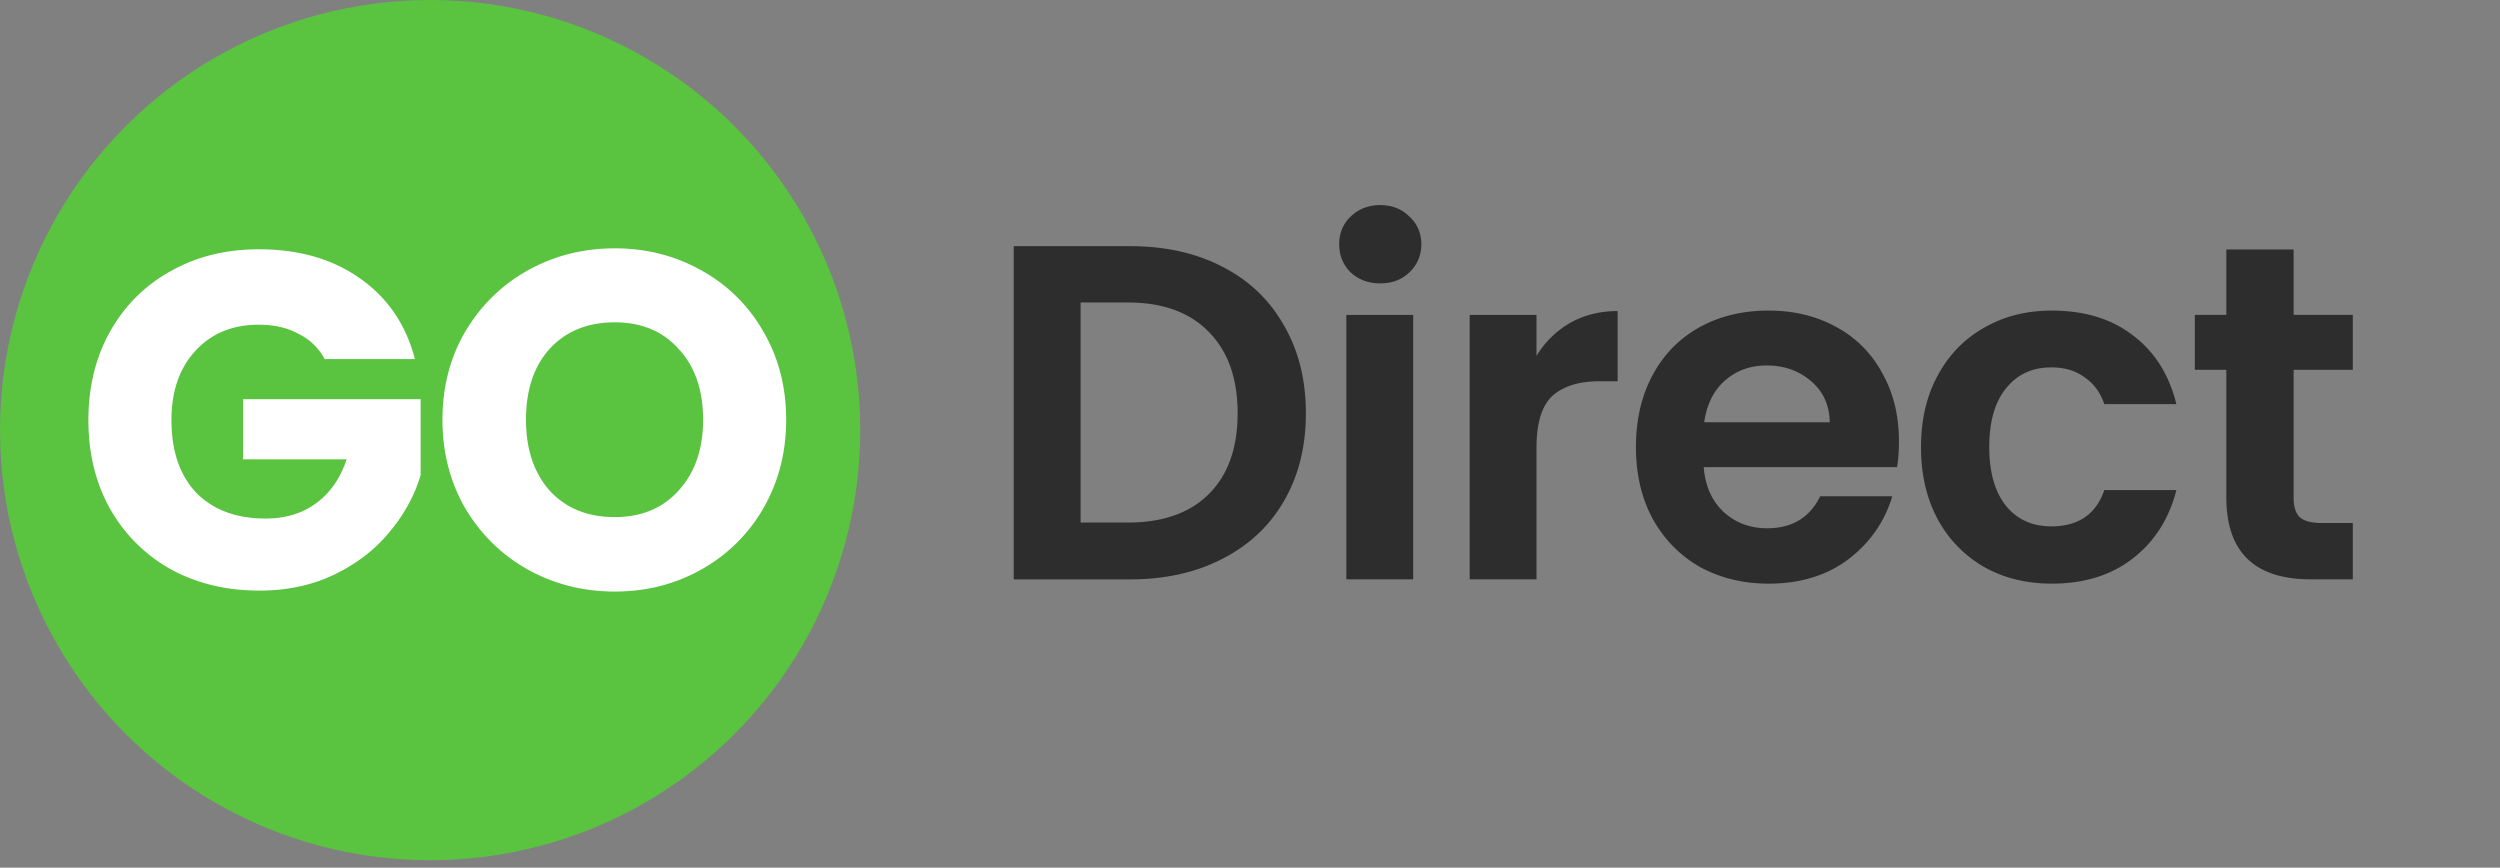
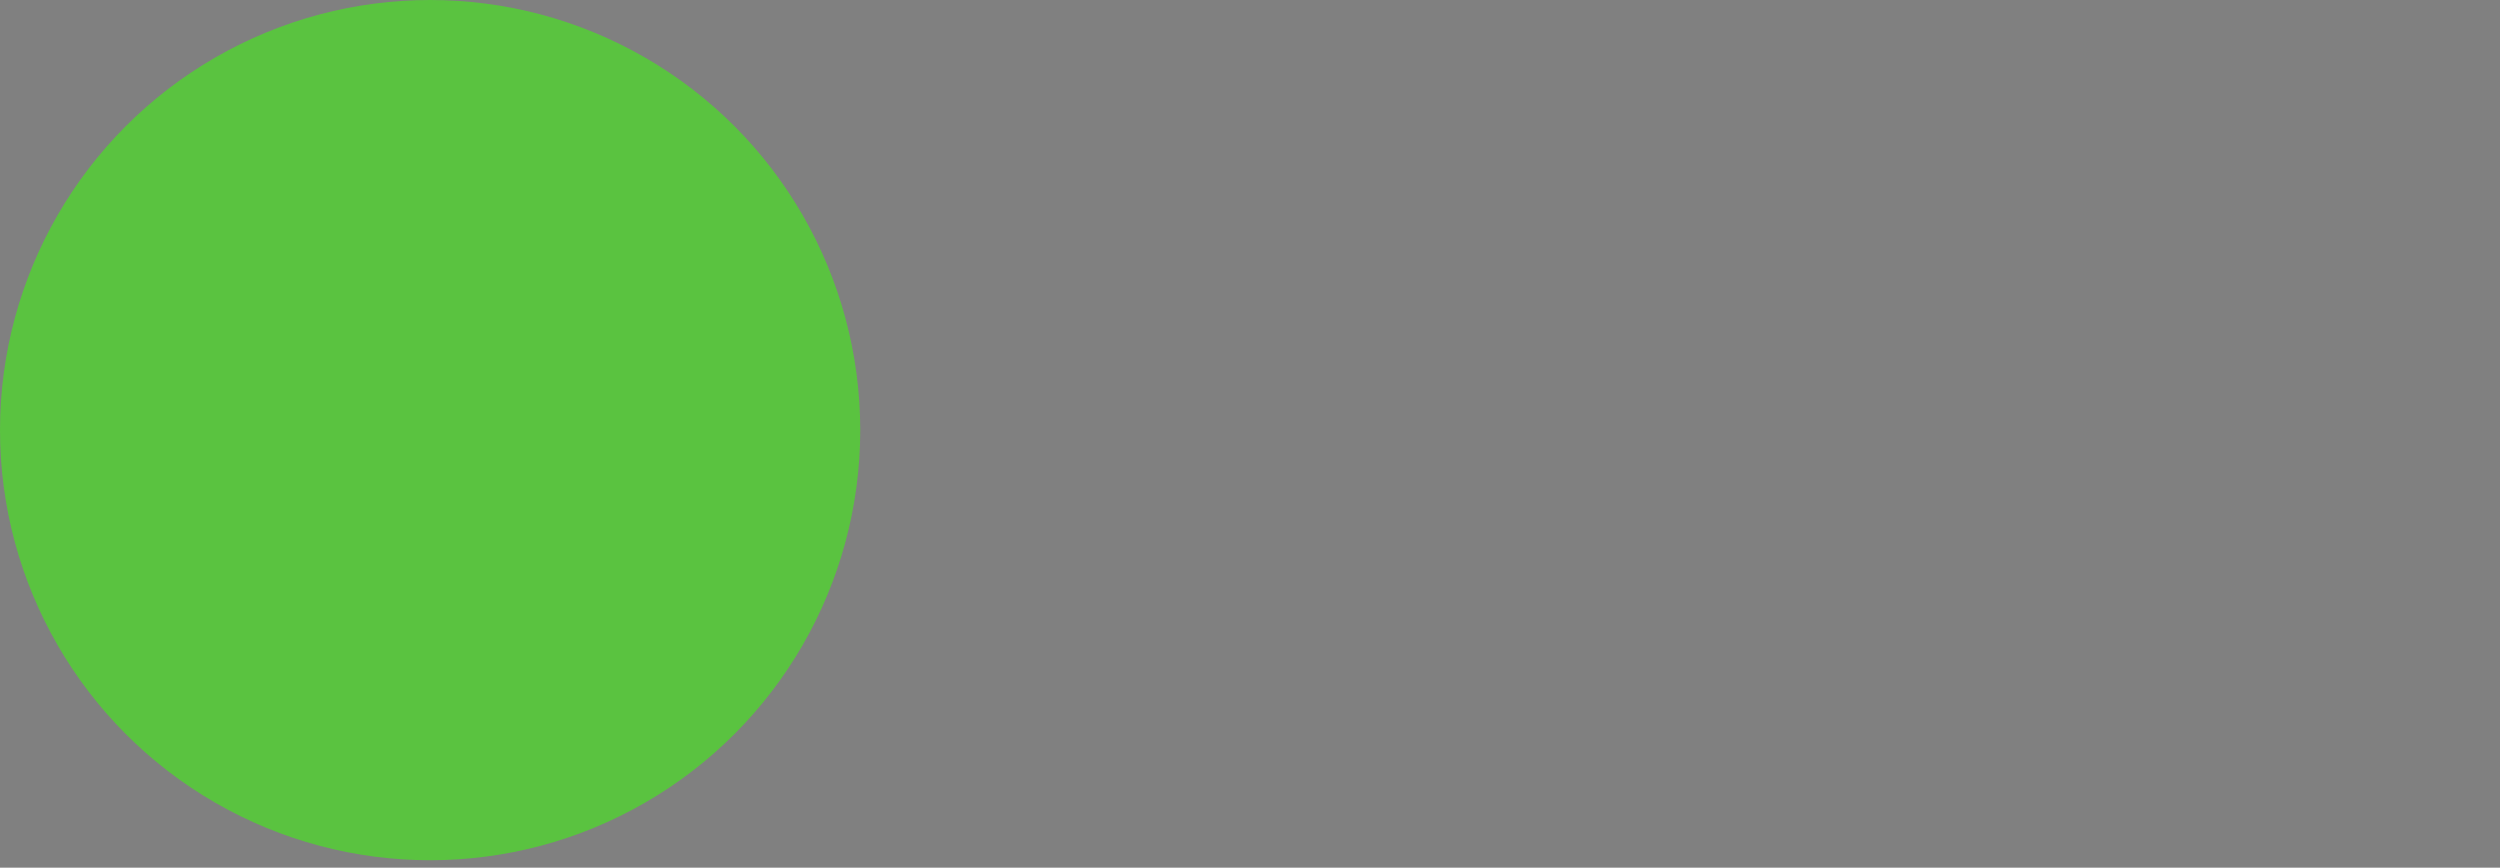
<svg xmlns="http://www.w3.org/2000/svg" fill="none" viewBox="0 0 170 59">
  <rect x="0" y="0" width="170" height="59" fill="#808080" stroke="none" />
  <circle cx="29.248" cy="29.248" r="29.248" fill="#5AC340" />
-   <path fill="#fff" d="M22.079 24.418a4.037 4.037 0 0 0-1.785-1.72c-.758-.412-1.656-.617-2.695-.617-1.796 0-3.235.595-4.317 1.785-1.082 1.169-1.623 2.738-1.623 4.707 0 2.099.563 3.744 1.688 4.934 1.147 1.168 2.716 1.753 4.707 1.753 1.363 0 2.51-.347 3.44-1.04.953-.692 1.645-1.687 2.078-2.985h-7.044v-4.09h12.075v5.16c-.41 1.386-1.114 2.673-2.11 3.864-.973 1.19-2.218 2.153-3.732 2.889-1.515.735-3.225 1.103-5.13 1.103-2.25 0-4.262-.487-6.037-1.46a10.779 10.779 0 0 1-4.122-4.123c-.974-1.753-1.461-3.755-1.461-6.005s.487-4.253 1.46-6.005c.996-1.775 2.37-3.15 4.123-4.123 1.753-.995 3.755-1.493 6.005-1.493 2.727 0 5.02.66 6.882 1.98 1.883 1.32 3.127 3.149 3.733 5.486h-6.135Zm19.727 15.808c-2.143 0-4.112-.498-5.908-1.493-1.775-.995-3.192-2.38-4.253-4.155-1.038-1.796-1.558-3.809-1.558-6.038s.52-4.23 1.558-6.005c1.06-1.774 2.478-3.16 4.253-4.155 1.796-.995 3.765-1.493 5.908-1.493 2.142 0 4.1.498 5.875 1.493a10.817 10.817 0 0 1 4.22 4.155c1.039 1.775 1.558 3.776 1.558 6.005 0 2.23-.52 4.242-1.558 6.038a11.111 11.111 0 0 1-4.22 4.155c-1.774.995-3.733 1.493-5.875 1.493Zm0-5.064c1.818 0 3.267-.606 4.35-1.818 1.103-1.211 1.655-2.813 1.655-4.804 0-2.012-.552-3.614-1.656-4.804-1.082-1.212-2.532-1.818-4.35-1.818-1.839 0-3.31.596-4.414 1.786-1.082 1.19-1.623 2.802-1.623 4.836 0 2.013.541 3.625 1.623 4.837 1.104 1.19 2.575 1.785 4.415 1.785Z" />
-   <path fill="#2D2D2D" d="M76.854 16.74c2.38 0 4.47.464 6.265 1.395 1.818.93 3.214 2.261 4.188 3.993.995 1.71 1.493 3.7 1.493 5.972 0 2.273-.498 4.264-1.493 5.973-.974 1.688-2.37 2.997-4.188 3.928-1.796.93-3.884 1.396-6.265 1.396h-7.92V16.739h7.92Zm-.162 18.794c2.38 0 4.22-.65 5.518-1.948 1.299-1.298 1.948-3.127 1.948-5.486s-.65-4.198-1.948-5.518c-1.298-1.342-3.137-2.012-5.518-2.012H73.48v14.964h3.213ZM93.857 19.27c-.8 0-1.471-.249-2.013-.747-.519-.519-.778-1.157-.778-1.915 0-.757.26-1.385.778-1.882.542-.52 1.212-.78 2.013-.78.8 0 1.46.26 1.98.78.541.497.812 1.125.812 1.882 0 .758-.27 1.396-.812 1.915-.52.498-1.18.747-1.98.747Zm2.24 2.142v17.984h-4.545V21.414h4.545Zm8.385 2.792a6.433 6.433 0 0 1 2.272-2.24c.953-.54 2.035-.811 3.246-.811v4.771h-1.201c-1.428 0-2.51.336-3.246 1.007-.714.67-1.071 1.84-1.071 3.506v8.959h-4.544V21.414h4.544v2.791Zm24.647 5.81c0 .65-.043 1.234-.13 1.753h-13.146c.108 1.299.563 2.316 1.363 3.052.801.735 1.786 1.103 2.954 1.103 1.688 0 2.889-.725 3.603-2.175h4.902c-.52 1.732-1.515 3.16-2.987 4.285-1.471 1.104-3.278 1.656-5.42 1.656-1.732 0-3.29-.379-4.675-1.136-1.363-.78-2.434-1.872-3.213-3.279-.758-1.407-1.136-3.03-1.136-4.869 0-1.861.378-3.495 1.136-4.902.757-1.406 1.817-2.488 3.181-3.246 1.363-.757 2.932-1.136 4.707-1.136 1.709 0 3.235.368 4.576 1.104a7.611 7.611 0 0 1 3.149 3.149c.758 1.341 1.136 2.889 1.136 4.642Zm-4.706-1.298c-.022-1.168-.444-2.099-1.266-2.791-.823-.715-1.829-1.072-3.019-1.072-1.126 0-2.078.347-2.857 1.039-.757.67-1.222 1.612-1.396 2.824h8.538Zm6.206 1.688c0-1.861.378-3.484 1.136-4.869.757-1.407 1.807-2.489 3.148-3.246 1.342-.78 2.879-1.169 4.61-1.169 2.229 0 4.068.563 5.518 1.688 1.472 1.104 2.456 2.662 2.954 4.675h-4.902c-.259-.78-.703-1.385-1.33-1.818-.606-.455-1.364-.682-2.273-.682-1.298 0-2.326.476-3.083 1.428-.758.93-1.137 2.262-1.137 3.993 0 1.71.379 3.04 1.137 3.993.757.93 1.785 1.395 3.083 1.395 1.84 0 3.041-.822 3.603-2.466h4.902c-.498 1.947-1.482 3.494-2.954 4.641-1.472 1.147-3.311 1.72-5.518 1.72-1.731 0-3.268-.378-4.61-1.135a8.26 8.26 0 0 1-3.148-3.246c-.758-1.407-1.136-3.04-1.136-4.902Zm25.337-5.259v8.7c0 .606.141 1.05.422 1.33.303.26.801.39 1.493.39h2.11v3.83h-2.856c-3.831 0-5.746-1.86-5.746-5.583v-8.667h-2.142v-3.733h2.142v-4.447h4.577v4.447h4.025v3.733h-4.025Z" />
</svg>